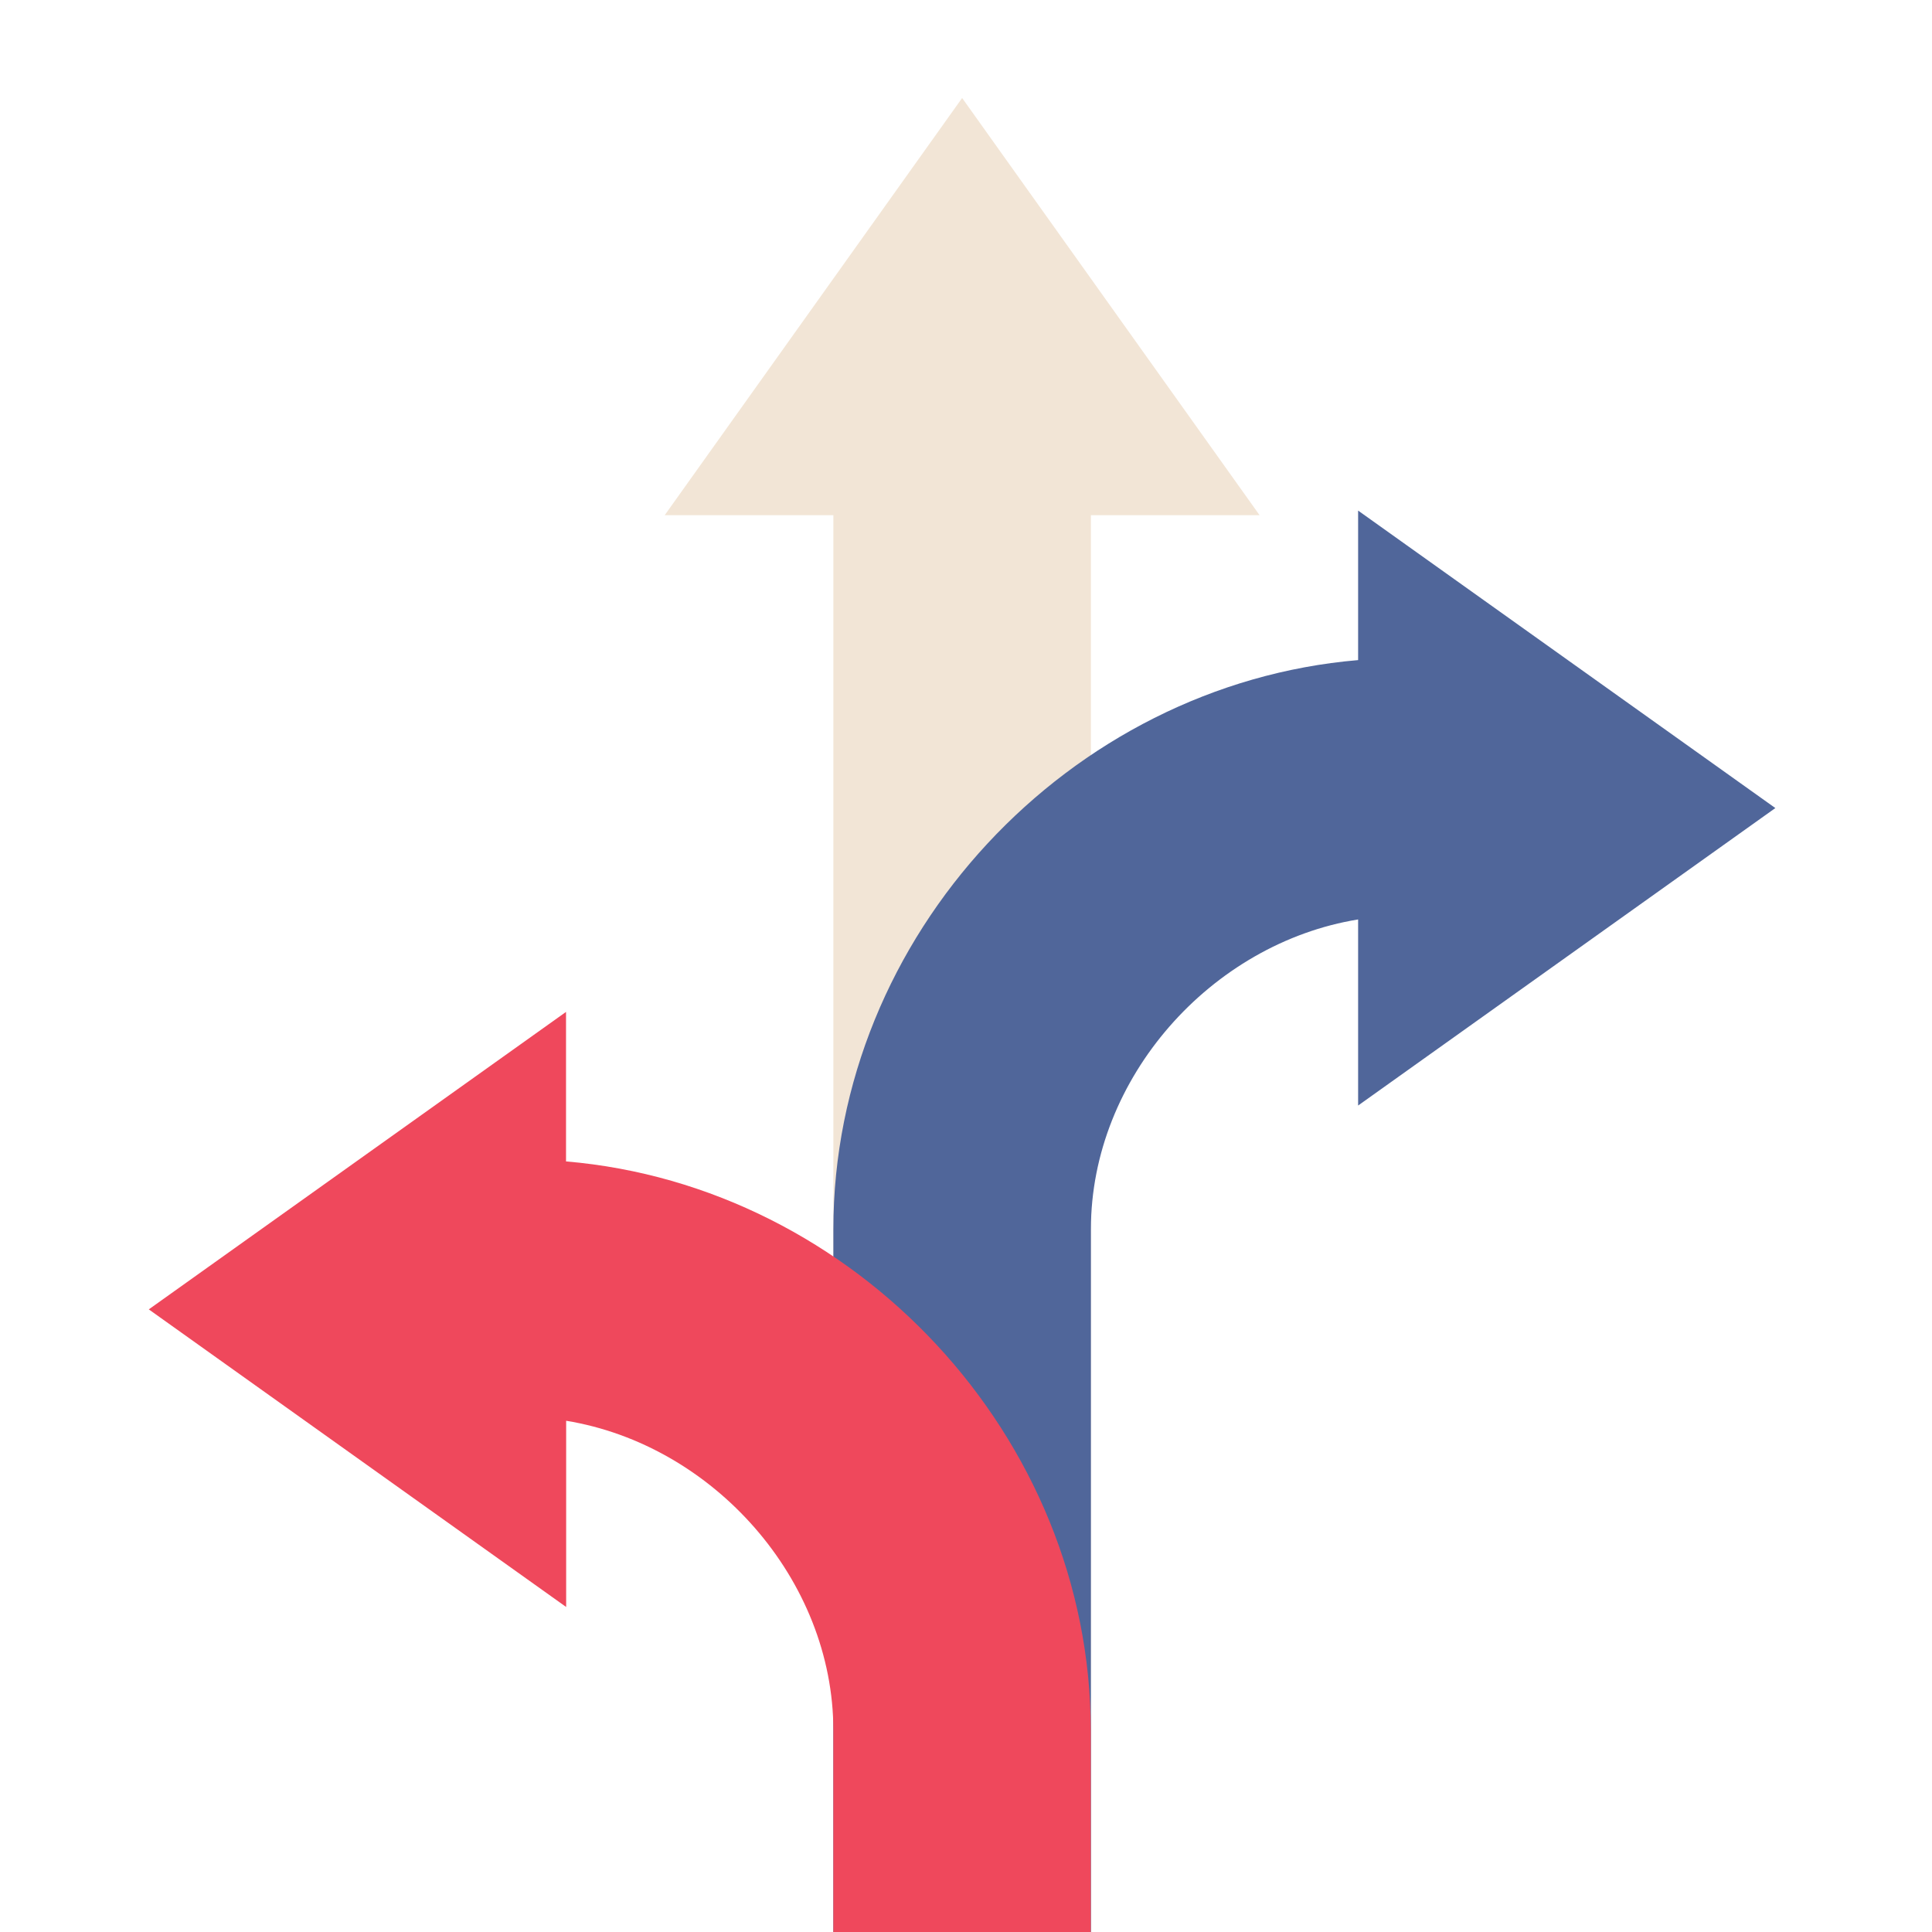
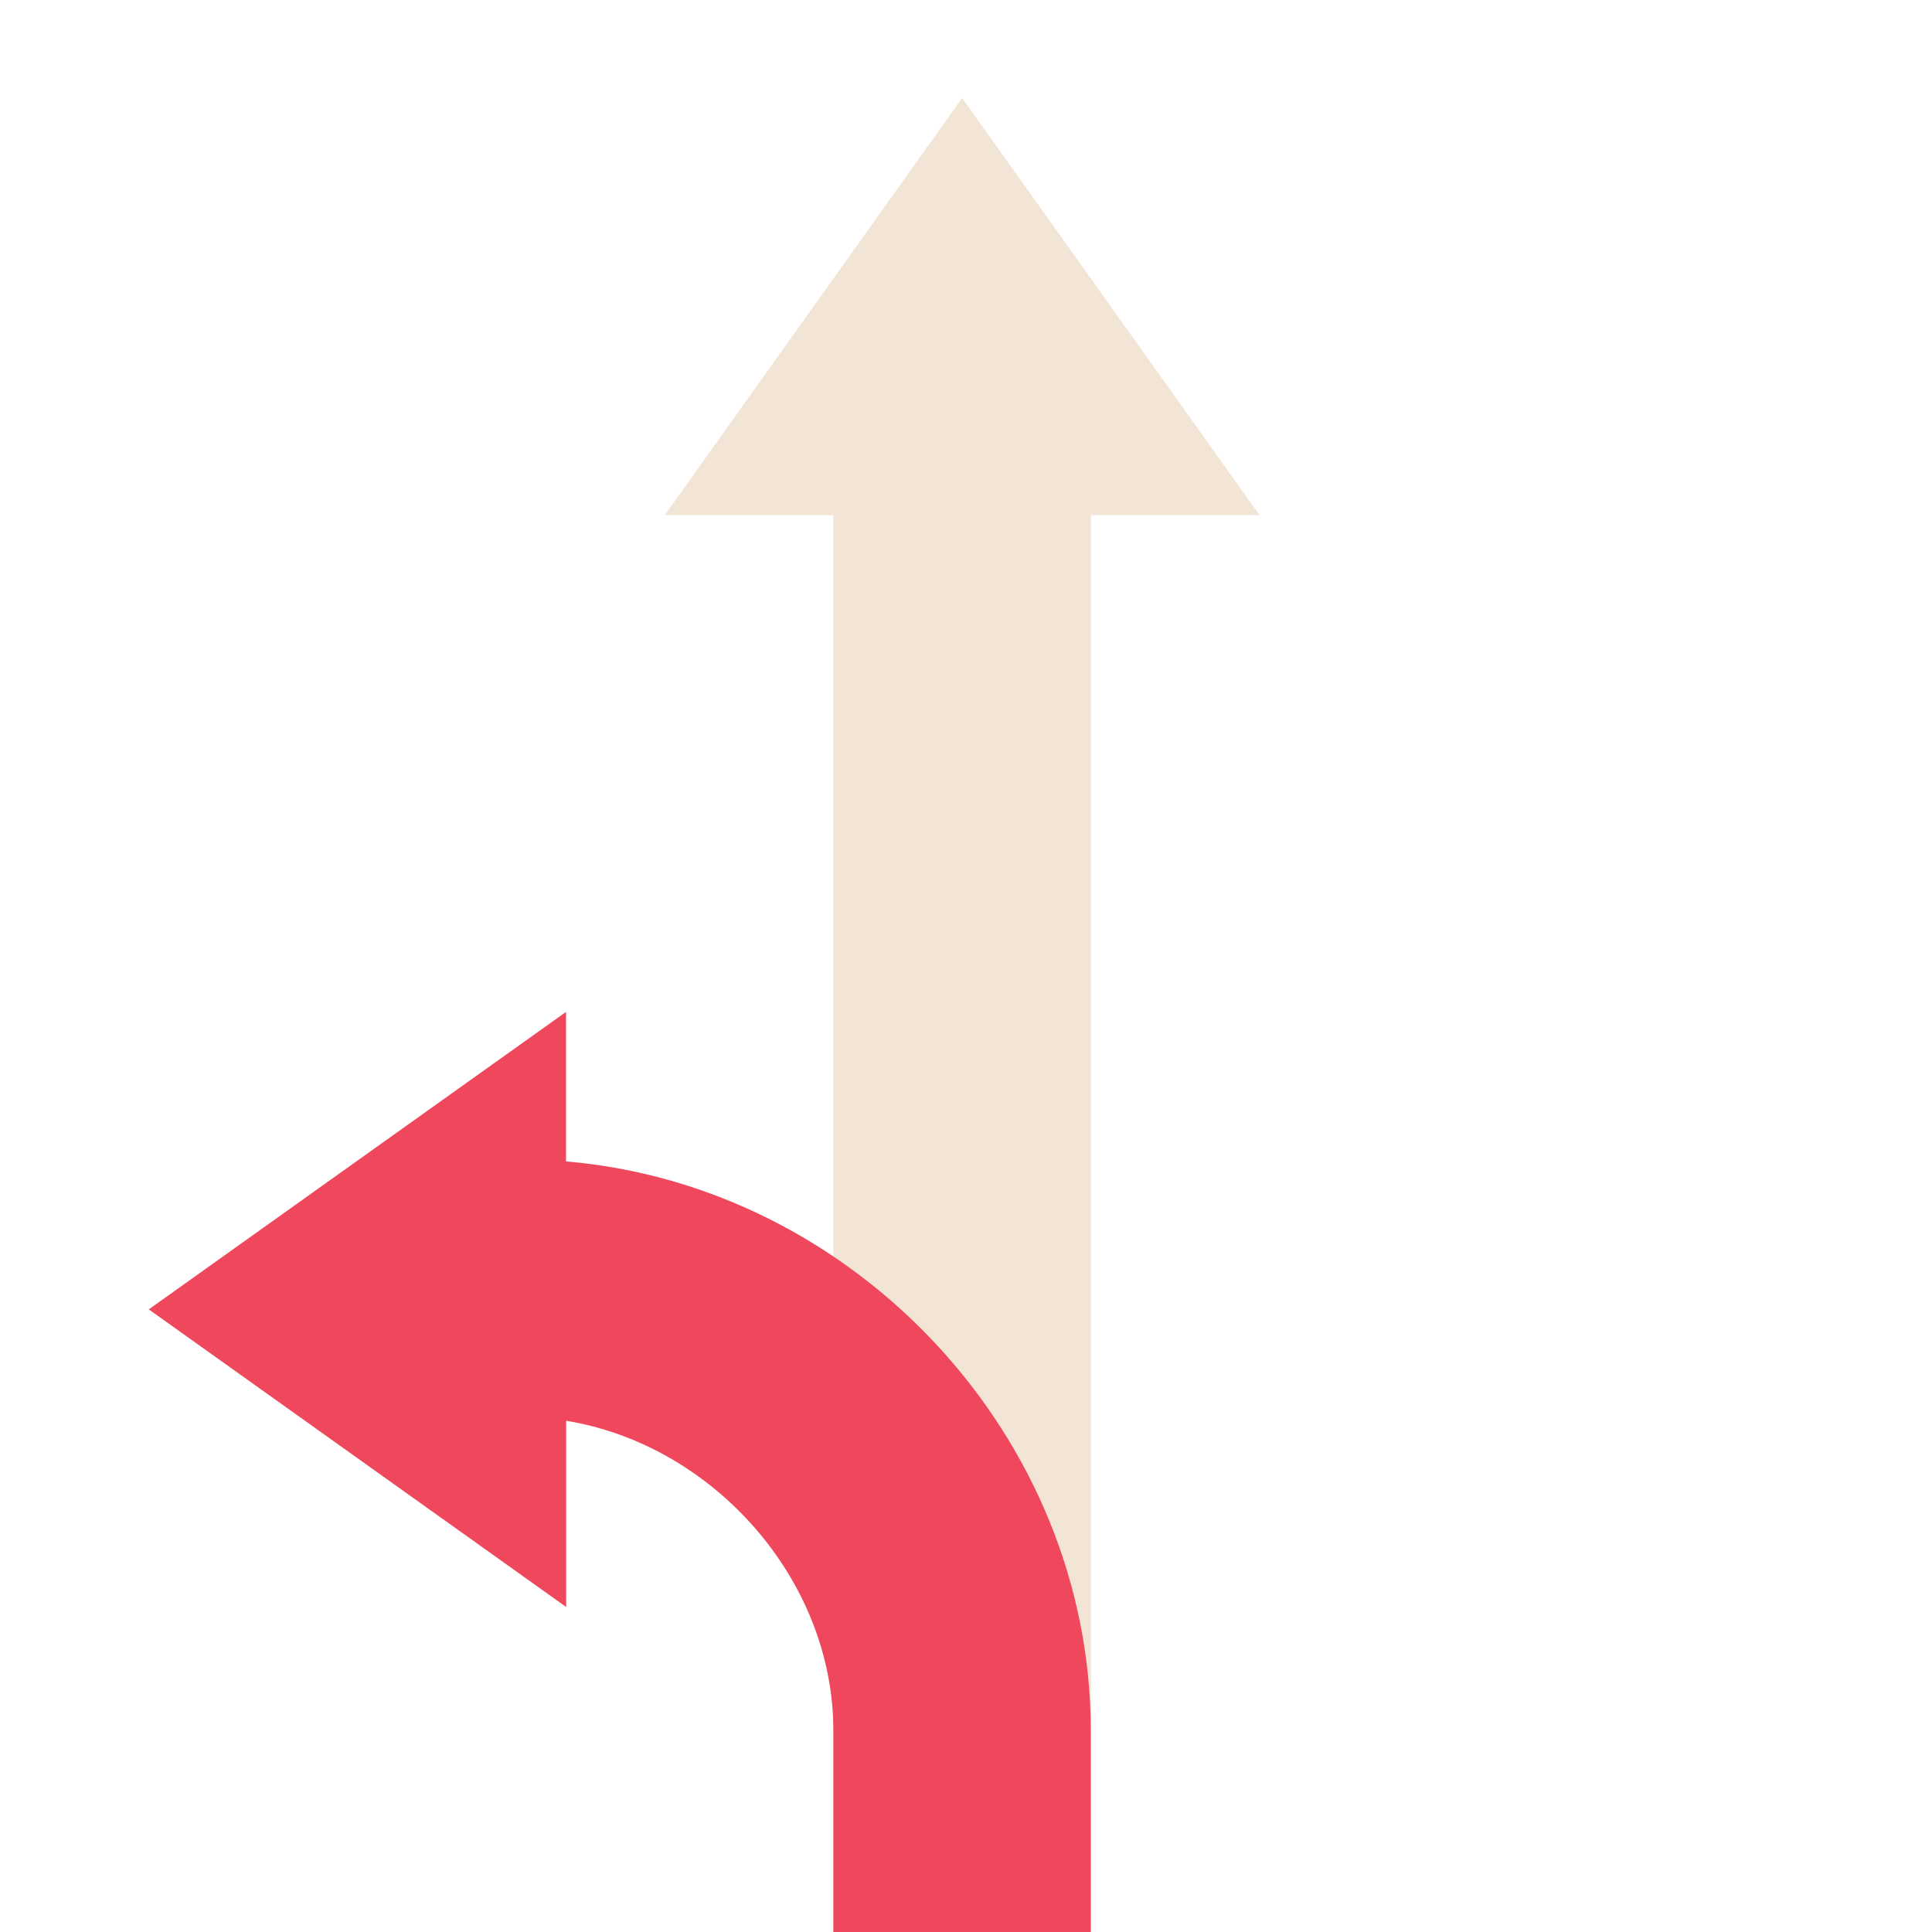
<svg xmlns="http://www.w3.org/2000/svg" width="1500" height="1500" viewBox="0 0 1500 1500.3">
  <path fill="none" d="M662.1 361.2h30v627.1h-30z" />
  <path fill="#f2e5d6" d="M747 76.1l231 324H847v1100.2H647V400.1H516z" />
-   <path d="M1054.5 512.6V396.5l324 231-324 231V714C940.5 732.5 847 837 847 954.6v546H647v-546c0-228.3 183.2-423 407.5-442z" fill="#50669a" />
  <path d="M115.4 1016.8l324-231v116.1c224.4 19 407.5 213.7 407.5 442v157H647v-157c0-117.6-93.5-222-207.5-240.6v144.6l-324.1-231.1z" fill="#ef485c" />
</svg>